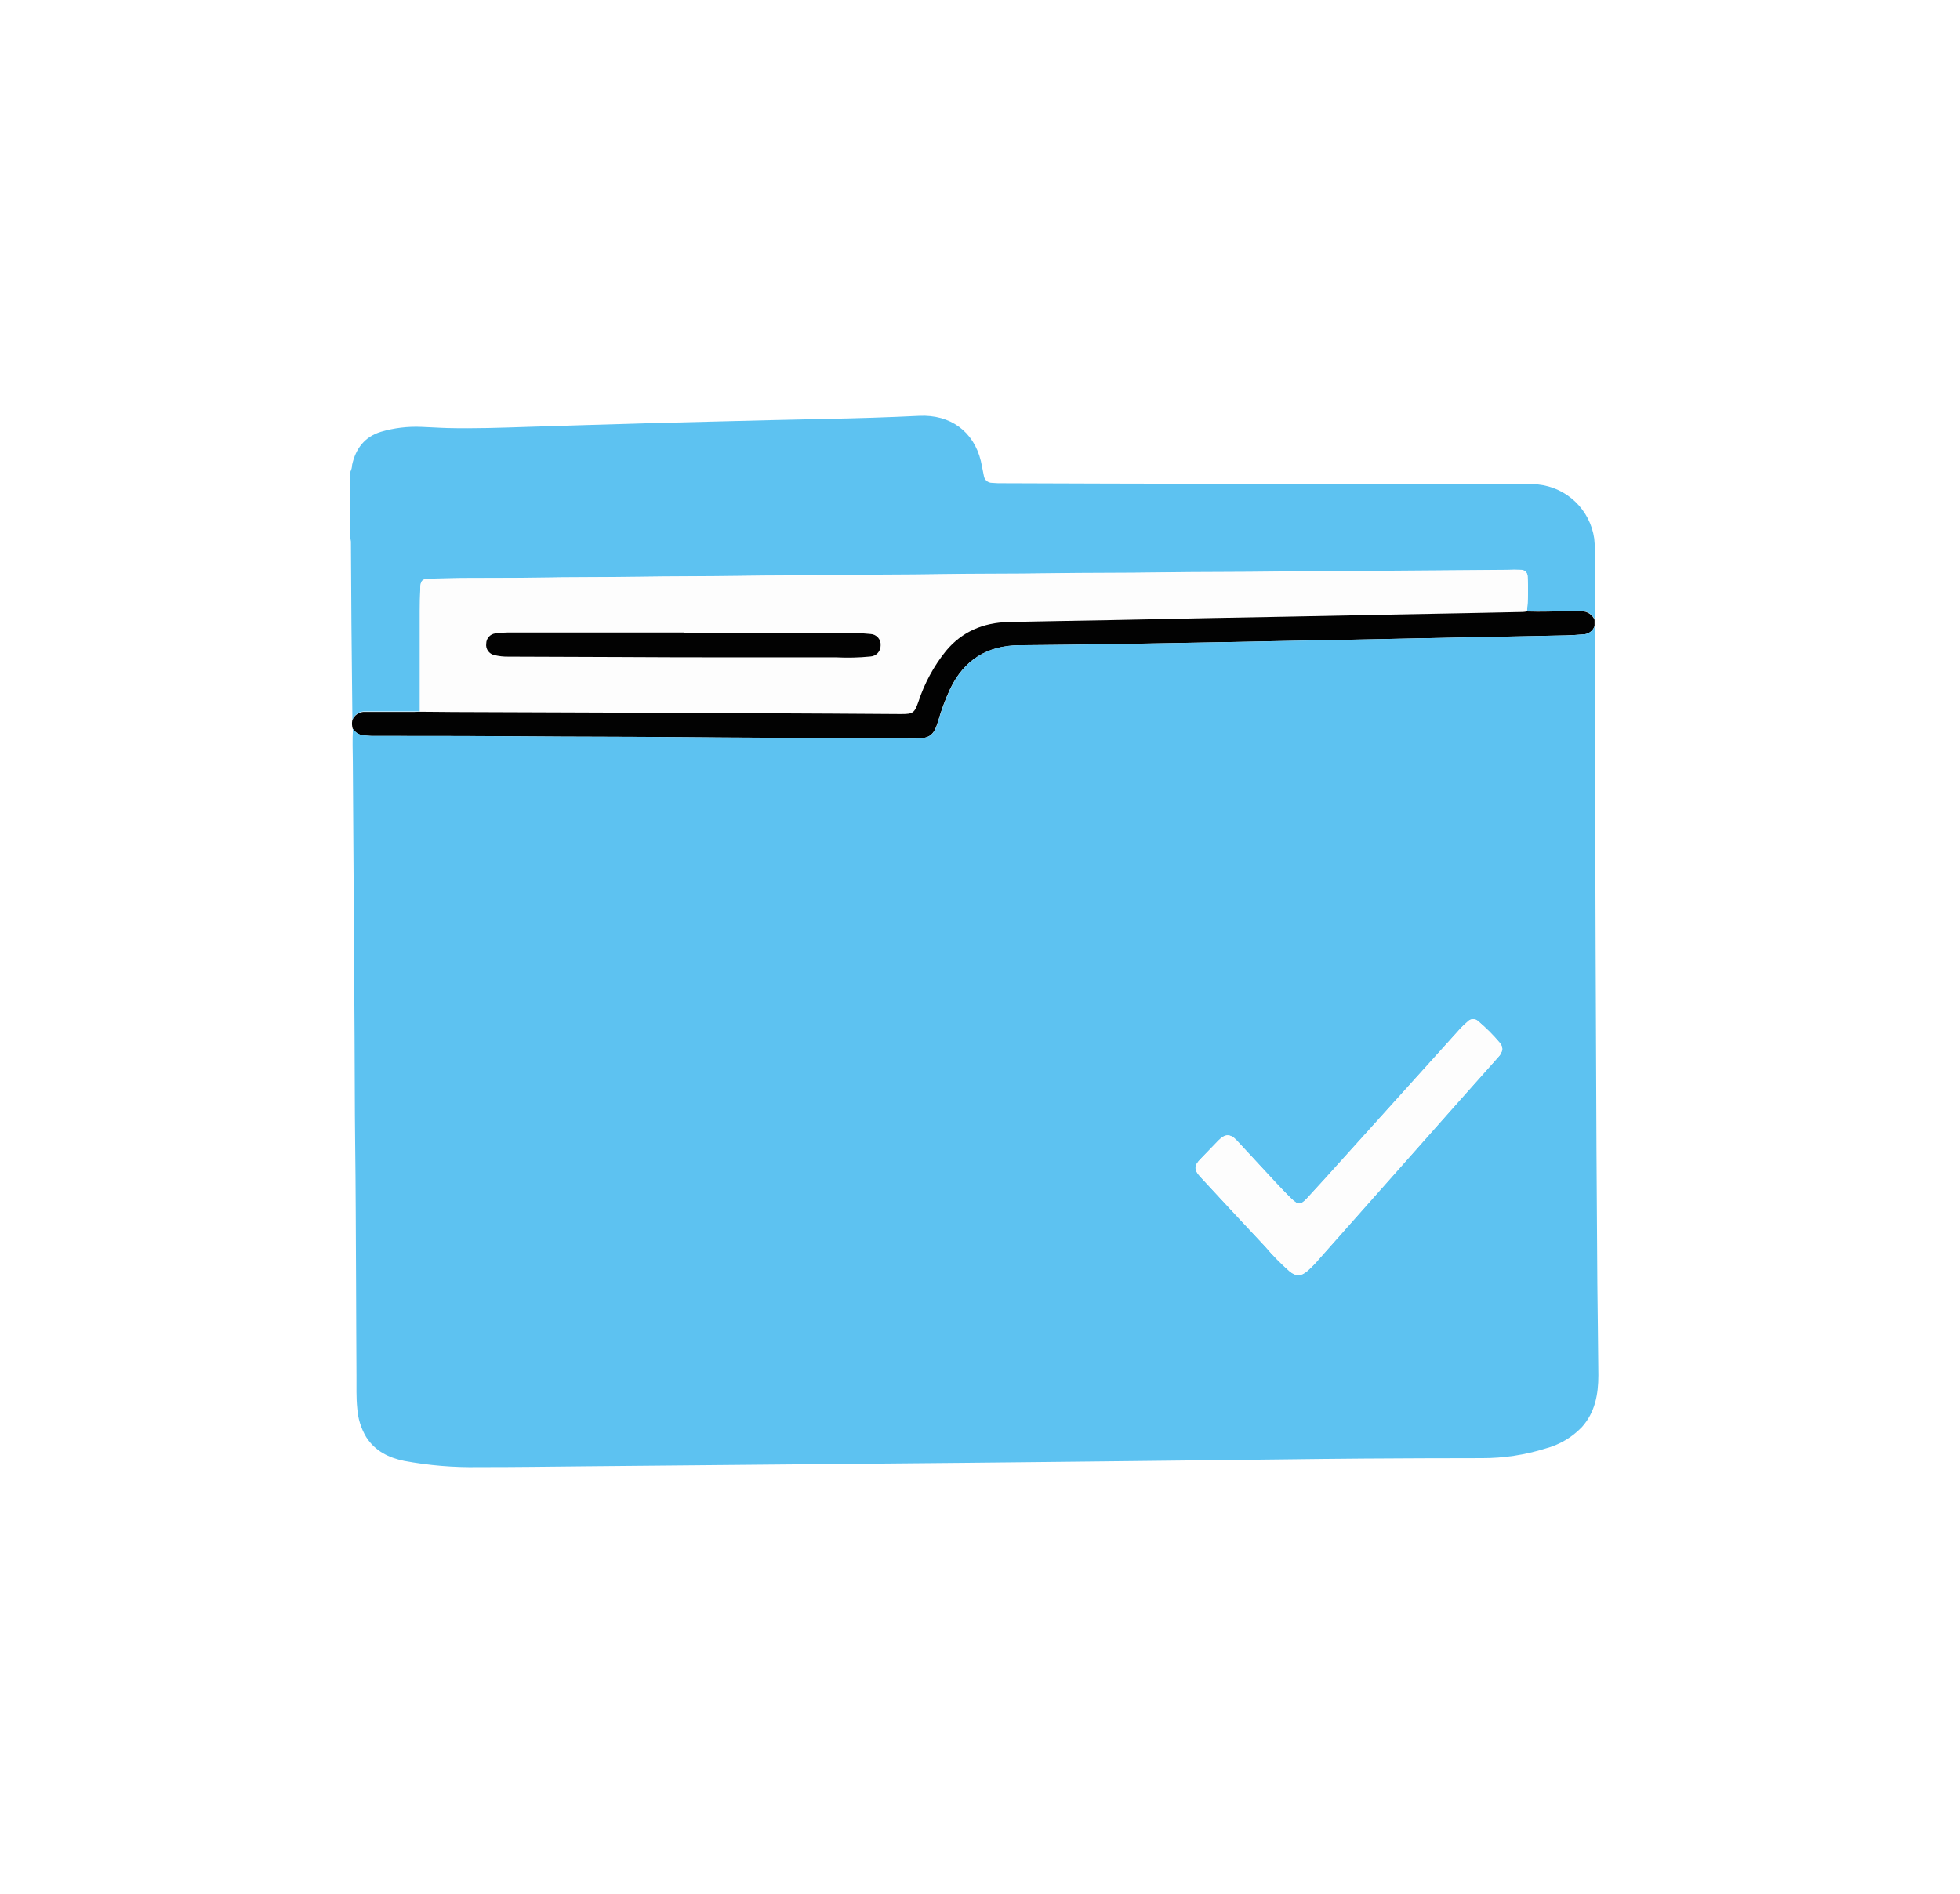
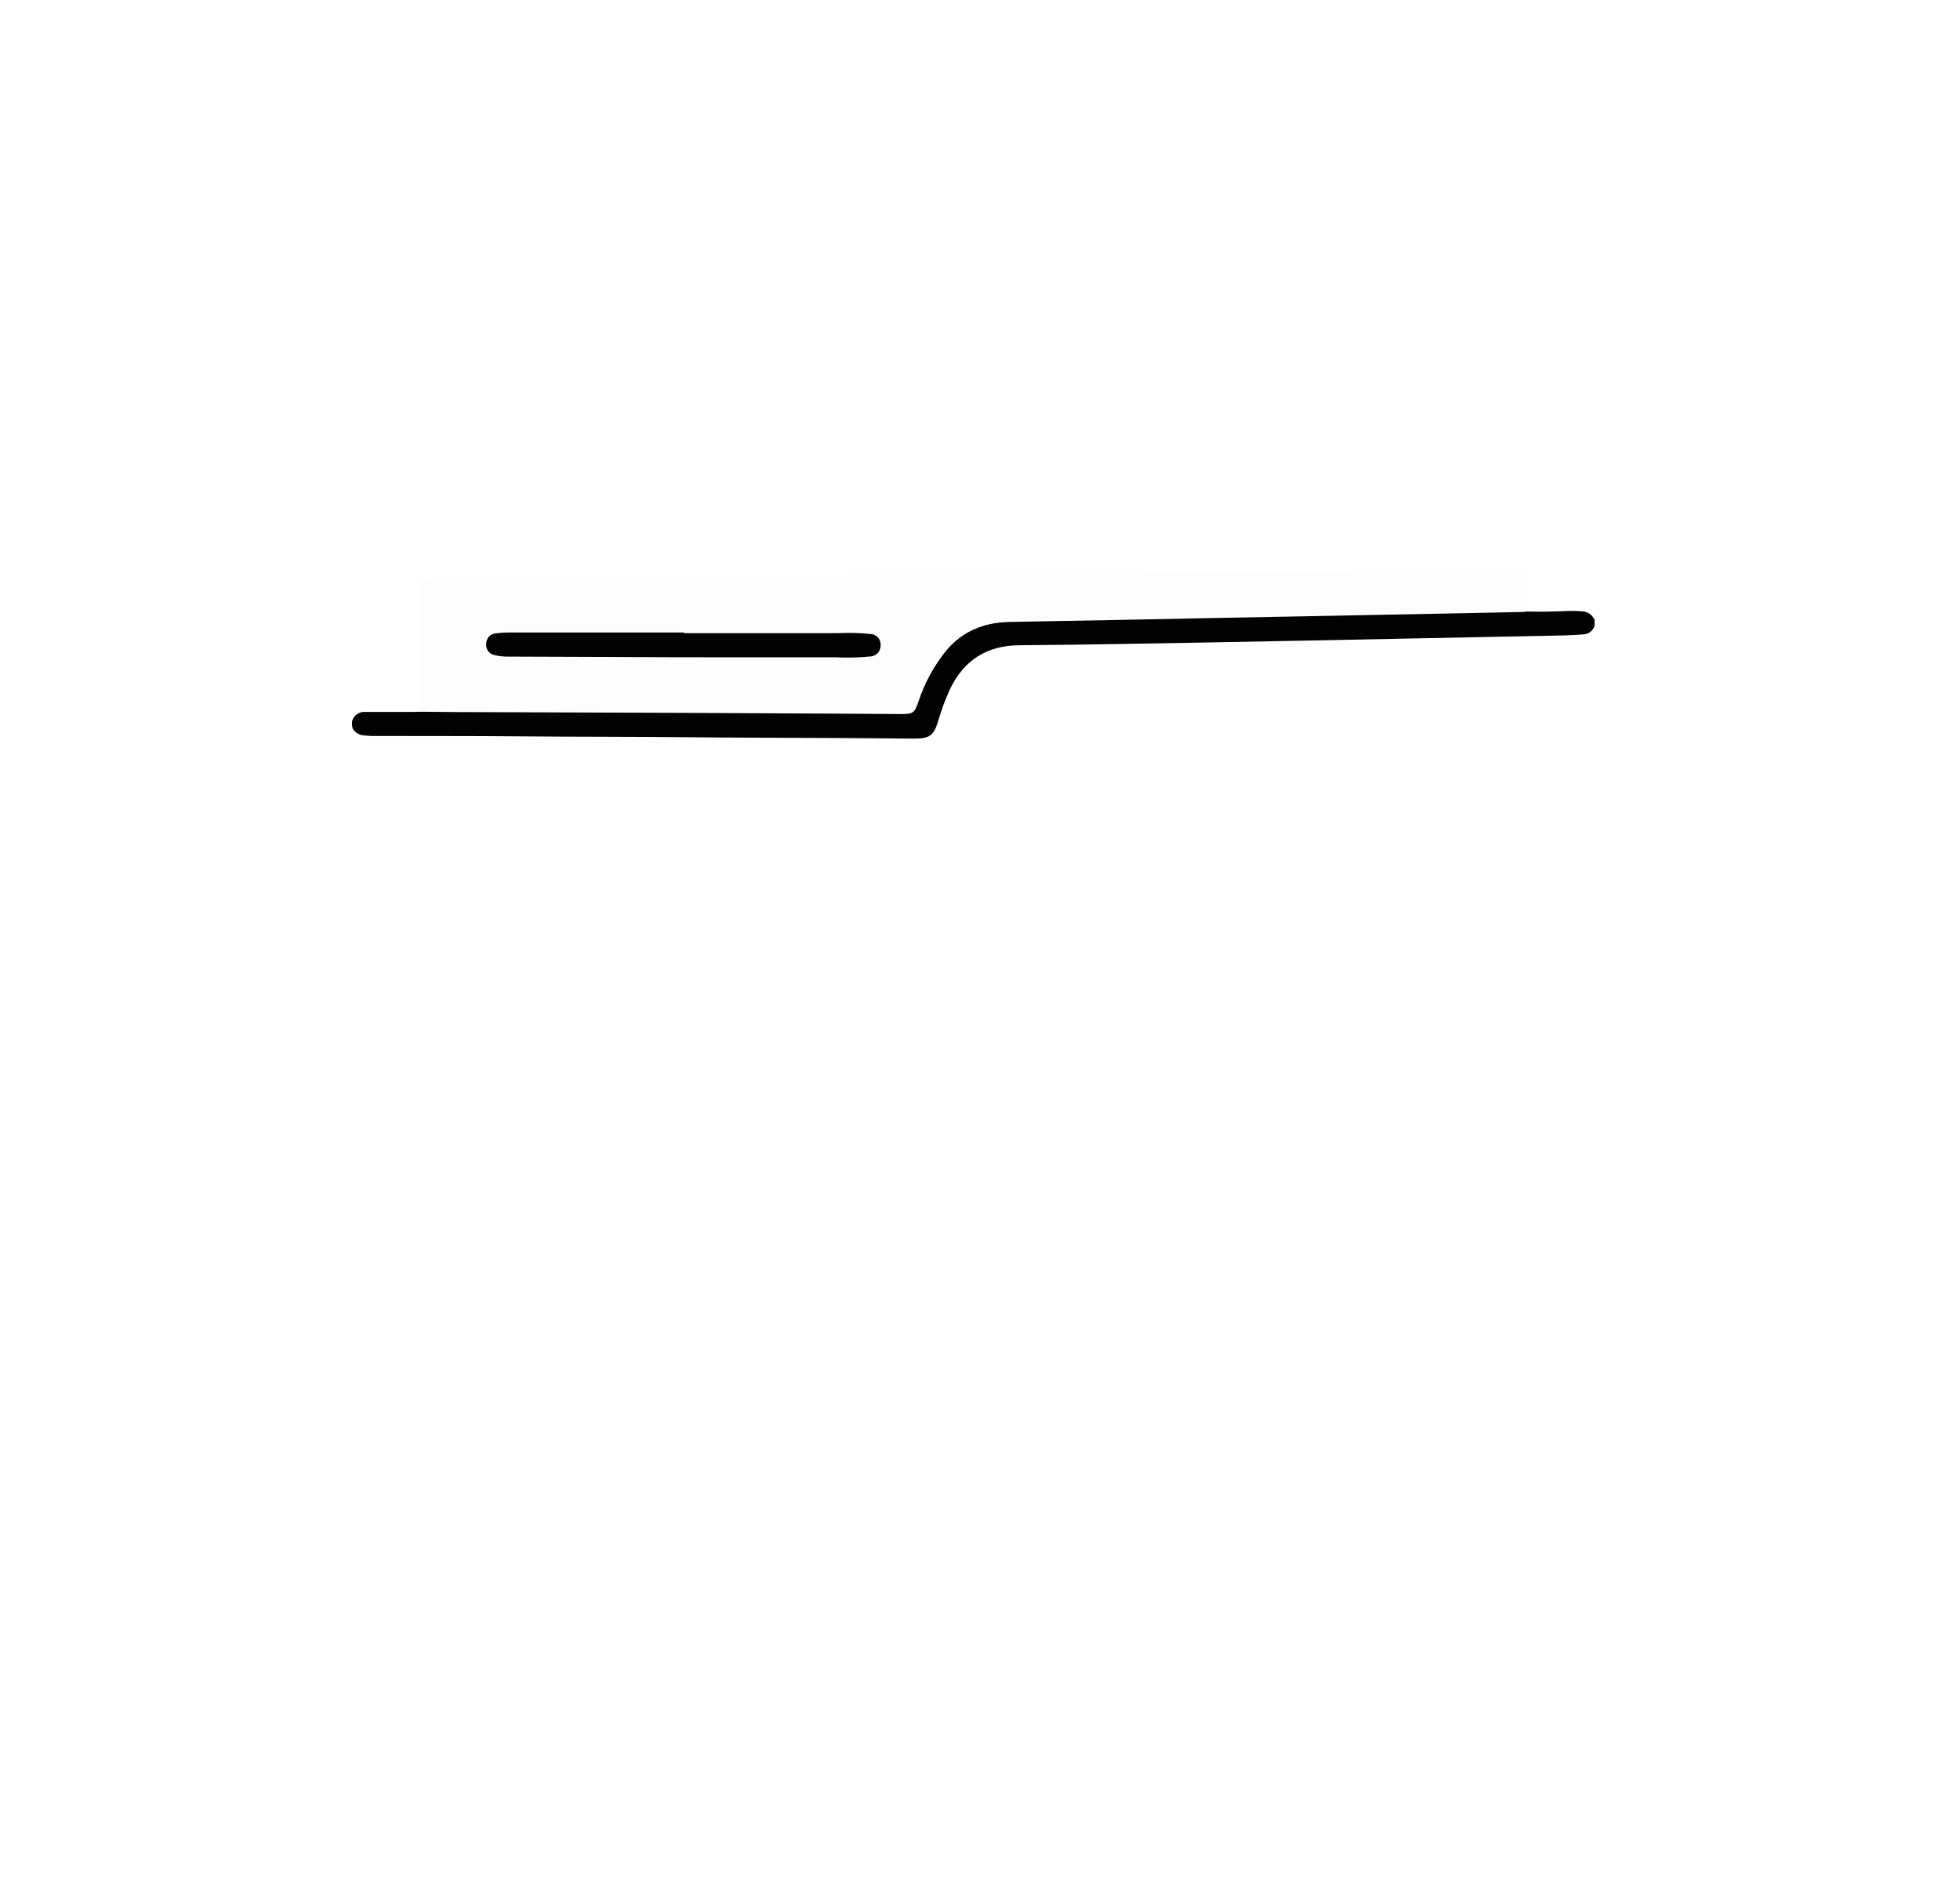
<svg xmlns="http://www.w3.org/2000/svg" width="179" height="173">
-   <rect width="179" height="173" fill="white" />
  <g clip-path="url(#clip0_2672_7518)">
-     <path d="M32 49.162V43.087C32.098 42.89 32.152 42.673 32.158 42.452C32.487 40.965 33.306 39.895 34.789 39.438C35.991 39.085 37.244 38.934 38.496 38.99C39.282 39.014 40.068 39.076 40.857 39.096C43.314 39.155 45.771 39.069 48.227 38.987C51.845 38.869 55.463 38.77 59.104 38.658C61.207 38.599 63.308 38.546 65.409 38.5C68.698 38.421 72.003 38.329 75.302 38.267C78.18 38.214 81.057 38.125 83.932 37.984C86.806 37.842 88.931 39.422 89.579 42.11C89.684 42.558 89.753 43.012 89.852 43.459C89.876 43.638 89.964 43.802 90.101 43.92C90.237 44.038 90.412 44.102 90.592 44.101C90.776 44.101 90.957 44.134 91.141 44.134C94.43 44.147 97.719 44.158 101.008 44.167C108.333 44.186 115.659 44.203 122.984 44.216C125.05 44.216 127.115 44.233 129.181 44.233C131.19 44.233 133.203 44.196 135.216 44.233C136.962 44.259 138.712 44.088 140.458 44.249C141.742 44.381 142.945 44.938 143.875 45.833C144.806 46.727 145.412 47.907 145.595 49.185C145.673 49.97 145.696 50.759 145.665 51.547C145.665 53.229 145.665 54.91 145.648 56.592C145.553 56.368 145.396 56.177 145.195 56.04C144.995 55.903 144.759 55.826 144.517 55.819C144.125 55.78 143.732 55.768 143.339 55.782C142.043 55.815 140.748 55.878 139.452 55.832C139.559 54.773 139.579 53.708 139.511 52.647C139.513 52.567 139.499 52.489 139.47 52.415C139.441 52.341 139.398 52.274 139.342 52.218C139.286 52.162 139.22 52.117 139.147 52.088C139.073 52.058 138.995 52.043 138.916 52.044C138.496 52.018 138.076 52.018 137.656 52.044C134.014 52.077 130.373 52.105 126.734 52.127C123.409 52.153 120.08 52.15 116.755 52.199C113.233 52.252 109.71 52.225 106.188 52.278C102.754 52.331 99.324 52.304 95.894 52.357C92.529 52.41 89.164 52.38 85.797 52.436C82.774 52.489 79.752 52.466 76.729 52.515C73.641 52.564 70.549 52.544 67.461 52.594C64.373 52.643 61.363 52.623 58.311 52.673C55.259 52.722 52.135 52.696 49.046 52.752C46.968 52.791 44.889 52.768 42.814 52.785C41.63 52.785 40.449 52.821 39.265 52.851C38.555 52.851 38.407 53.022 38.384 53.713C38.361 54.404 38.348 55.075 38.348 55.76C38.348 58.831 38.348 61.902 38.348 64.973C38.18 64.973 38.019 64.973 37.838 64.973H33.391C33.127 64.95 32.864 65.018 32.644 65.166C32.425 65.314 32.262 65.533 32.184 65.786C32.154 62.844 32.124 59.901 32.095 56.957C32.076 54.46 32.066 51.959 32.049 49.461C32.039 49.361 32.023 49.261 32 49.162V49.162Z" fill="#5DC2F1" />
    <path d="M38.344 65.006C38.344 61.935 38.344 58.863 38.344 55.792C38.344 55.108 38.361 54.427 38.38 53.745C38.4 53.064 38.551 52.9 39.262 52.883C40.446 52.854 41.627 52.827 42.811 52.818C44.886 52.818 46.964 52.818 49.043 52.785C52.131 52.729 55.22 52.755 58.308 52.706C61.396 52.656 64.409 52.676 67.458 52.627C70.506 52.577 73.638 52.597 76.726 52.548C79.748 52.498 82.771 52.521 85.793 52.469C89.161 52.413 92.526 52.442 95.89 52.39C99.32 52.337 102.751 52.363 106.184 52.311C109.707 52.258 113.229 52.284 116.752 52.232C120.077 52.182 123.405 52.186 126.73 52.159C130.372 52.133 134.013 52.106 137.653 52.077C138.072 52.051 138.493 52.051 138.912 52.077C138.991 52.076 139.07 52.09 139.143 52.12C139.217 52.15 139.283 52.195 139.339 52.251C139.394 52.307 139.438 52.374 139.467 52.448C139.496 52.521 139.51 52.6 139.508 52.679C139.575 53.741 139.555 54.806 139.448 55.865C139.333 55.888 139.217 55.904 139.1 55.911C137.34 55.95 135.581 55.983 133.821 56.019L126.842 56.151L117.633 56.335L110.578 56.467C107.582 56.526 104.589 56.592 101.593 56.648C98.426 56.71 95.259 56.753 92.091 56.825C89.829 56.878 87.892 57.681 86.418 59.458C85.293 60.849 84.432 62.433 83.876 64.134C83.524 65.121 83.386 65.226 82.34 65.233H82.143L75.95 65.194L62.893 65.128L48.849 65.075L41.393 65.049C40.37 65.029 39.367 65.016 38.344 65.006ZM62.455 57.829V57.773H59.854C55.359 57.773 50.864 57.773 46.369 57.773C46.002 57.776 45.635 57.803 45.271 57.855C45.039 57.876 44.823 57.982 44.665 58.153C44.507 58.324 44.418 58.547 44.416 58.78C44.381 59.018 44.439 59.26 44.578 59.456C44.716 59.652 44.924 59.788 45.159 59.836C45.581 59.939 46.014 59.987 46.448 59.978L56.825 60.014C59.756 60.027 62.689 60.036 65.622 60.04C69.198 60.04 72.776 60.04 76.354 60.04C77.405 60.094 78.458 60.069 79.505 59.965C79.756 59.95 79.992 59.839 80.165 59.655C80.337 59.472 80.433 59.229 80.432 58.977C80.446 58.845 80.432 58.71 80.391 58.583C80.35 58.456 80.284 58.339 80.195 58.238C80.107 58.138 79.999 58.057 79.878 58.001C79.757 57.945 79.625 57.914 79.492 57.911C78.497 57.81 77.497 57.785 76.499 57.836C71.822 57.816 67.139 57.829 62.455 57.829Z" fill="#FDFDFD" />
    <path d="M38.344 65.006C39.357 65.006 40.37 65.029 41.383 65.032L48.839 65.059L62.883 65.111L75.94 65.177L82.133 65.217H82.33C83.376 65.217 83.514 65.118 83.866 64.118C84.419 62.418 85.277 60.833 86.398 59.442C87.872 57.675 89.809 56.872 92.072 56.809C95.239 56.737 98.406 56.694 101.573 56.632C104.57 56.575 107.563 56.51 110.559 56.45L117.613 56.319L126.822 56.135L133.801 56.003C135.561 55.967 137.321 55.934 139.08 55.894C139.197 55.887 139.314 55.872 139.429 55.848C140.725 55.894 142.02 55.848 143.316 55.799C143.709 55.785 144.102 55.797 144.494 55.835C144.736 55.843 144.972 55.919 145.172 56.056C145.373 56.194 145.53 56.385 145.625 56.608C145.625 56.803 145.625 56.993 145.625 57.184C145.548 57.403 145.406 57.593 145.217 57.728C145.029 57.863 144.804 57.938 144.573 57.941C144.033 57.981 143.497 58.02 142.958 58.033L135.035 58.191L127.23 58.349C124.599 58.402 121.957 58.455 119.304 58.507L111.082 58.665C108.032 58.722 104.983 58.775 101.935 58.823C98.975 58.866 96.045 58.915 93.101 58.932C90.158 58.948 88.043 60.271 86.767 62.93C86.326 63.887 85.958 64.877 85.668 65.891C85.277 67.181 84.892 67.454 83.534 67.458H83.337C81.034 67.438 78.732 67.415 76.43 67.405C71.799 67.382 67.171 67.379 62.541 67.332C57.545 67.28 52.546 67.3 47.55 67.254C43.011 67.211 38.472 67.231 33.937 67.217C33.727 67.217 33.516 67.188 33.309 67.175C33.091 67.17 32.878 67.112 32.687 67.006C32.497 66.9 32.336 66.749 32.217 66.566C32.145 66.329 32.127 66.08 32.164 65.835C32.242 65.582 32.405 65.363 32.624 65.216C32.844 65.068 33.108 64.999 33.371 65.022H37.818C38.005 65.019 38.176 65.009 38.344 65.006Z" fill="#020202" />
-     <path d="M32.233 66.562C32.352 66.745 32.513 66.896 32.704 67.002C32.894 67.109 33.107 67.166 33.325 67.171C33.532 67.171 33.743 67.214 33.953 67.214C38.489 67.214 43.028 67.214 47.566 67.25C52.562 67.296 57.561 67.276 62.557 67.329C67.188 67.375 71.815 67.379 76.446 67.401C78.748 67.401 81.05 67.434 83.353 67.454H83.55C84.908 67.454 85.293 67.178 85.685 65.888C85.975 64.874 86.342 63.884 86.783 62.926C88.059 60.267 90.161 58.941 93.118 58.928C96.074 58.915 99.005 58.862 101.951 58.82C104.999 58.774 108.048 58.721 111.098 58.662L119.32 58.504C121.964 58.456 124.607 58.403 127.246 58.346L135.051 58.188L142.974 58.03C143.513 58.03 144.049 57.977 144.589 57.938C144.821 57.934 145.046 57.86 145.234 57.724C145.422 57.589 145.564 57.4 145.641 57.181C145.641 57.273 145.641 57.365 145.641 57.454L145.661 67.326C145.681 73.83 145.702 80.338 145.724 86.849C145.743 92.948 145.77 99.046 145.802 105.145C145.822 109.181 145.848 113.217 145.881 117.251C145.904 120.038 145.957 122.822 145.973 125.609C145.973 127.34 145.677 128.988 144.47 130.338C143.565 131.282 142.417 131.96 141.152 132.295C139.268 132.886 137.305 133.183 135.331 133.177C131.713 133.177 128.095 133.194 124.477 133.217C121.981 133.233 119.481 133.266 116.985 133.296C114.604 133.32 112.224 133.346 109.845 133.375C107.466 133.403 105.1 133.43 102.747 133.454L95.808 133.529C93.243 133.558 90.678 133.584 88.115 133.608C85.238 133.637 82.359 133.663 79.478 133.687L70.684 133.766L62.044 133.845L53.447 133.924C50.201 133.954 46.951 134.003 43.705 133.997C41.428 134.037 39.153 133.847 36.913 133.431C35.496 133.138 34.249 132.526 33.44 131.246C32.969 130.453 32.69 129.56 32.628 128.64C32.523 127.652 32.566 126.646 32.556 125.645C32.533 122.809 32.536 119.969 32.519 117.129C32.496 112.851 32.49 108.557 32.434 104.273C32.394 101.064 32.404 97.859 32.381 94.651C32.355 90.301 32.329 85.951 32.302 81.6C32.28 77.588 32.254 73.579 32.223 69.573C32.217 68.56 32.171 67.559 32.233 66.562ZM137.202 95.813C137.191 95.609 137.114 95.415 136.982 95.26C136.383 94.545 135.722 93.885 135.008 93.285C134.945 93.221 134.869 93.169 134.786 93.135C134.702 93.101 134.612 93.085 134.521 93.087C134.431 93.089 134.342 93.11 134.26 93.148C134.178 93.186 134.105 93.241 134.045 93.308C133.814 93.502 133.594 93.708 133.387 93.927C129.769 97.935 126.151 101.947 122.533 105.964C121.478 107.136 120.425 108.31 119.353 109.465C118.791 110.067 118.541 110.064 117.942 109.485C117.432 108.991 116.955 108.475 116.462 107.955C115.291 106.698 114.13 105.428 112.953 104.167C112.364 103.539 111.891 103.542 111.279 104.167C110.726 104.73 110.187 105.306 109.634 105.869C109.082 106.431 109.032 106.839 109.598 107.451C111.572 109.59 113.558 111.726 115.558 113.858C116.245 114.671 116.993 115.431 117.794 116.132C118.38 116.593 118.82 116.573 119.389 116.093C119.782 115.744 120.15 115.366 120.488 114.964L133.226 100.597C134.427 99.241 135.633 97.886 136.843 96.53C137.038 96.337 137.164 96.085 137.202 95.813V95.813Z" fill="#5DC2F1" />
    <path d="M62.456 57.829C67.139 57.829 71.823 57.829 76.503 57.829C77.501 57.779 78.502 57.804 79.496 57.905C79.628 57.91 79.758 57.941 79.878 57.998C79.997 58.056 80.104 58.136 80.191 58.236C80.278 58.337 80.343 58.453 80.383 58.58C80.423 58.706 80.437 58.839 80.423 58.971C80.424 59.223 80.328 59.465 80.156 59.649C79.983 59.832 79.747 59.943 79.496 59.958C78.449 60.062 77.396 60.088 76.345 60.034C72.767 60.034 69.19 60.034 65.613 60.034C62.68 60.034 59.747 60.025 56.816 60.008L46.439 59.971C46.005 59.98 45.572 59.933 45.15 59.83C44.915 59.782 44.707 59.646 44.569 59.449C44.43 59.253 44.372 59.011 44.407 58.773C44.409 58.541 44.498 58.317 44.656 58.146C44.814 57.975 45.03 57.869 45.262 57.849C45.626 57.797 45.993 57.769 46.36 57.767C50.859 57.767 55.354 57.767 59.845 57.767H62.446L62.456 57.829Z" fill="#020202" />
-     <path d="M137.202 95.813C137.163 96.084 137.036 96.335 136.84 96.527C135.636 97.882 134.431 99.238 133.222 100.594L120.485 114.961C120.146 115.363 119.779 115.74 119.386 116.089C118.817 116.57 118.376 116.589 117.791 116.129C116.989 115.428 116.242 114.668 115.554 113.855C113.559 111.729 111.573 109.594 109.595 107.448C109.029 106.836 109.042 106.461 109.631 105.865C110.22 105.27 110.723 104.727 111.276 104.164C111.887 103.542 112.361 103.539 112.95 104.164C114.127 105.424 115.288 106.695 116.459 107.952C116.946 108.472 117.429 108.988 117.939 109.482C118.537 110.061 118.787 110.064 119.35 109.462C120.422 108.307 121.474 107.132 122.53 105.961C126.146 101.951 129.764 97.938 133.384 93.924C133.591 93.705 133.81 93.499 134.041 93.305C134.101 93.237 134.175 93.183 134.257 93.145C134.339 93.106 134.428 93.086 134.518 93.083C134.609 93.081 134.699 93.098 134.782 93.132C134.866 93.166 134.942 93.217 135.005 93.282C135.719 93.882 136.379 94.542 136.978 95.257C137.112 95.412 137.191 95.608 137.202 95.813V95.813Z" fill="#FDFDFD" />
  </g>
  <defs>
-     <rect width="114" height="96" fill="white" transform="translate(32 38)" />
-   </defs>
+     </defs>
</svg>